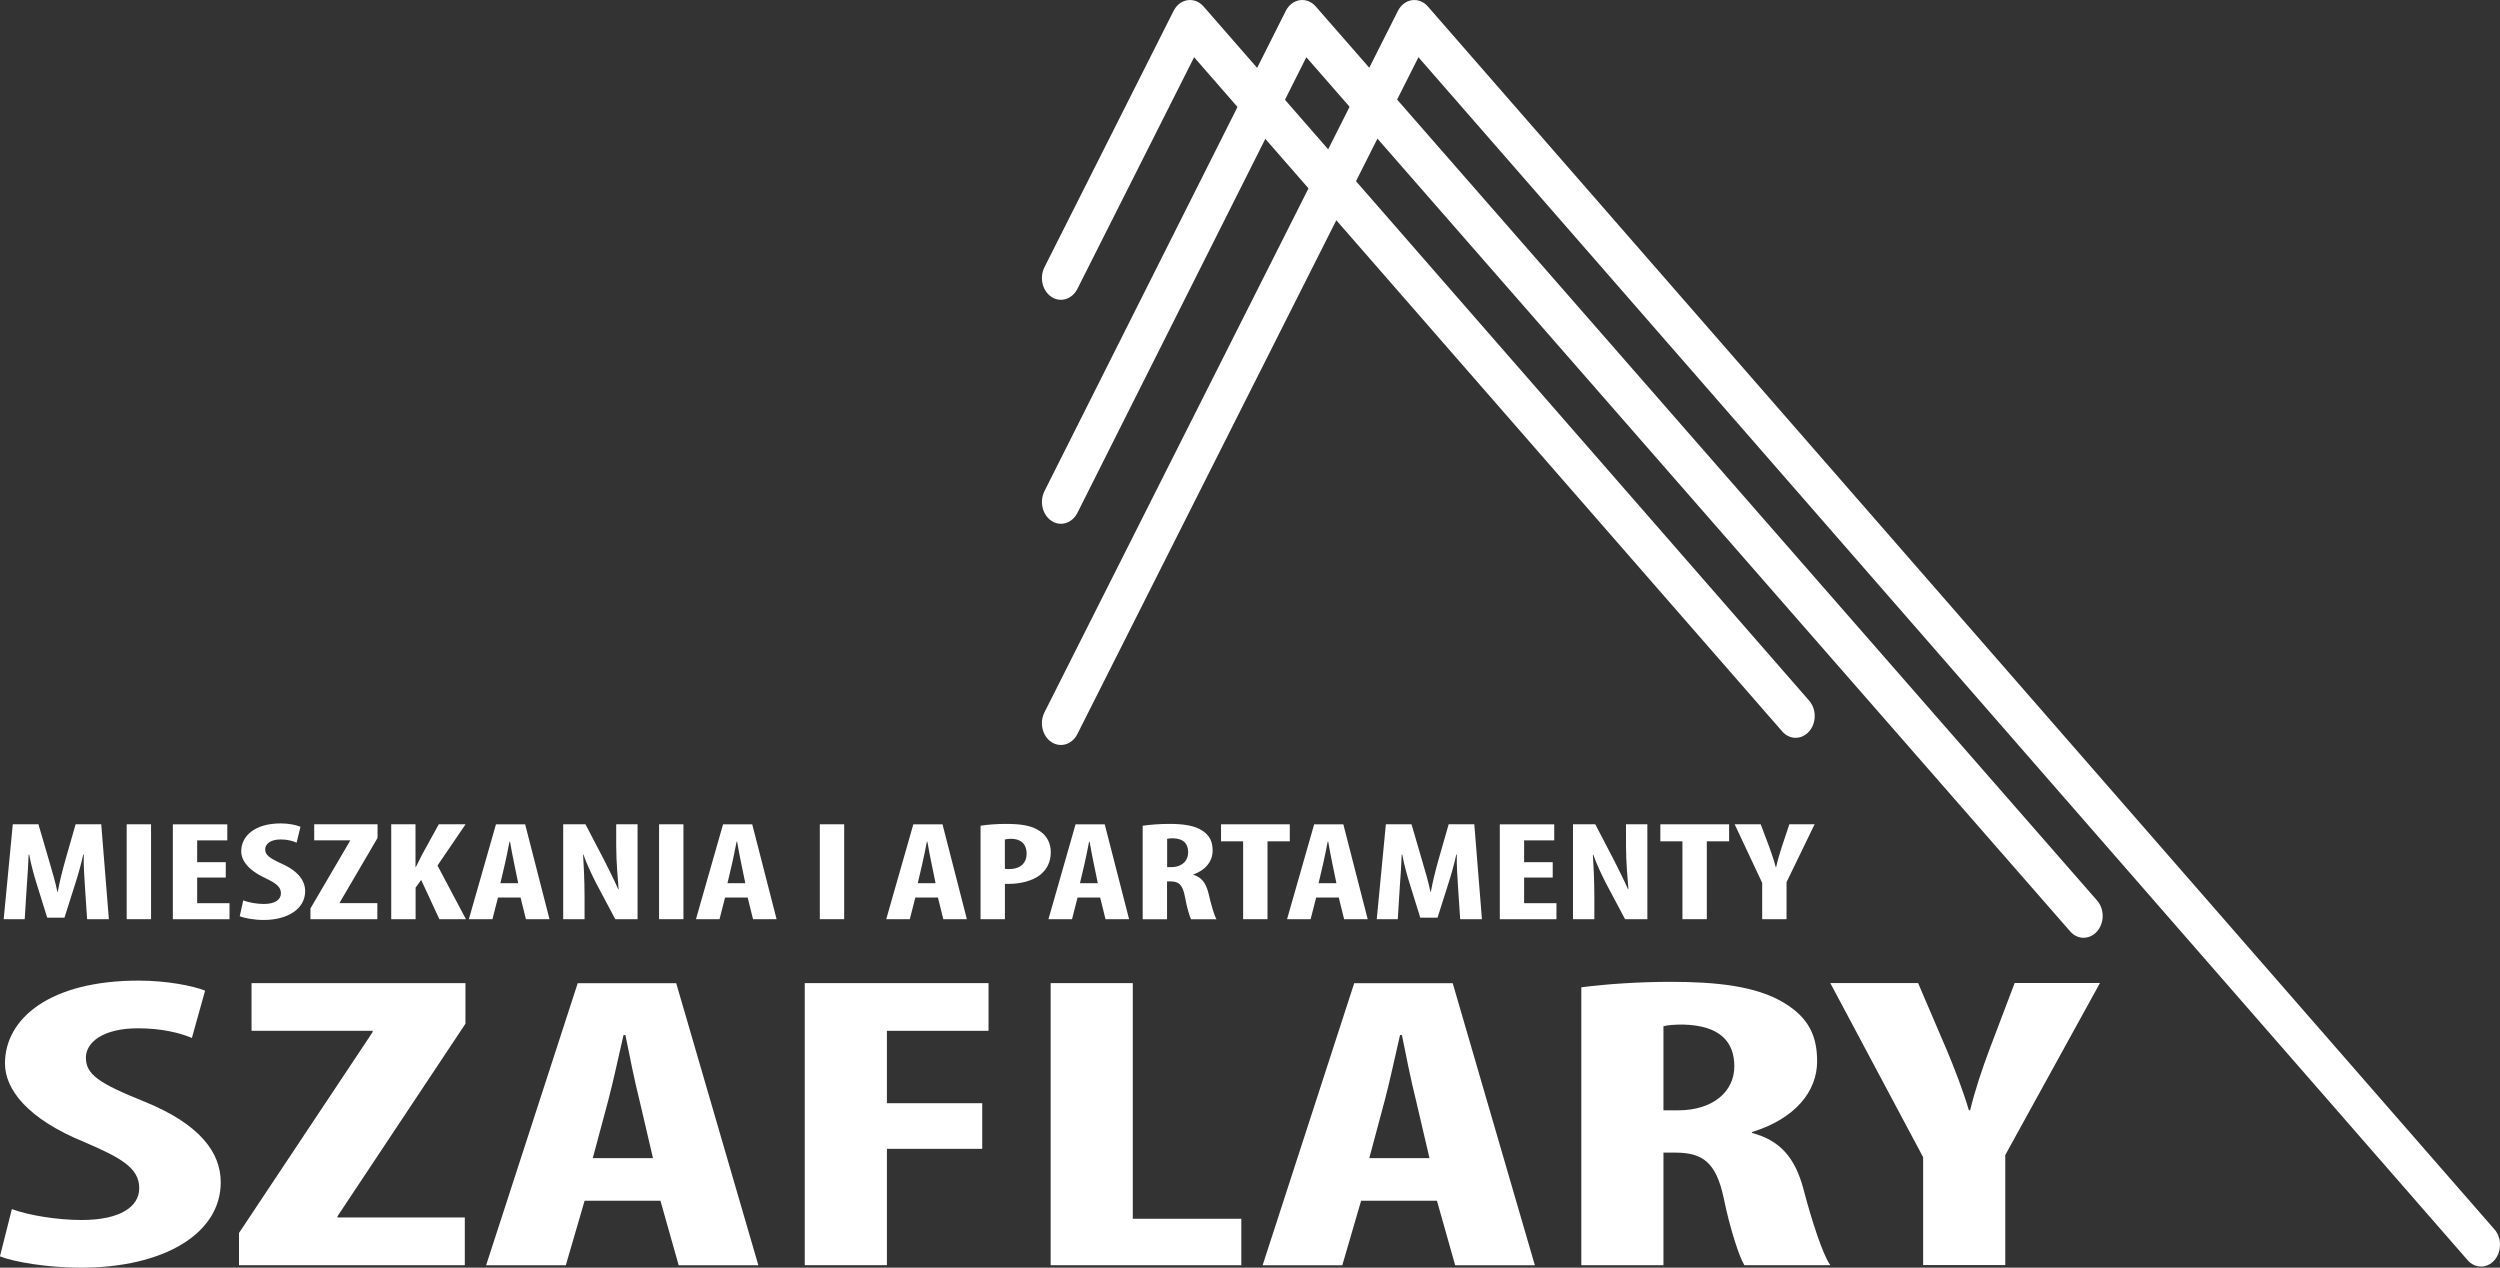
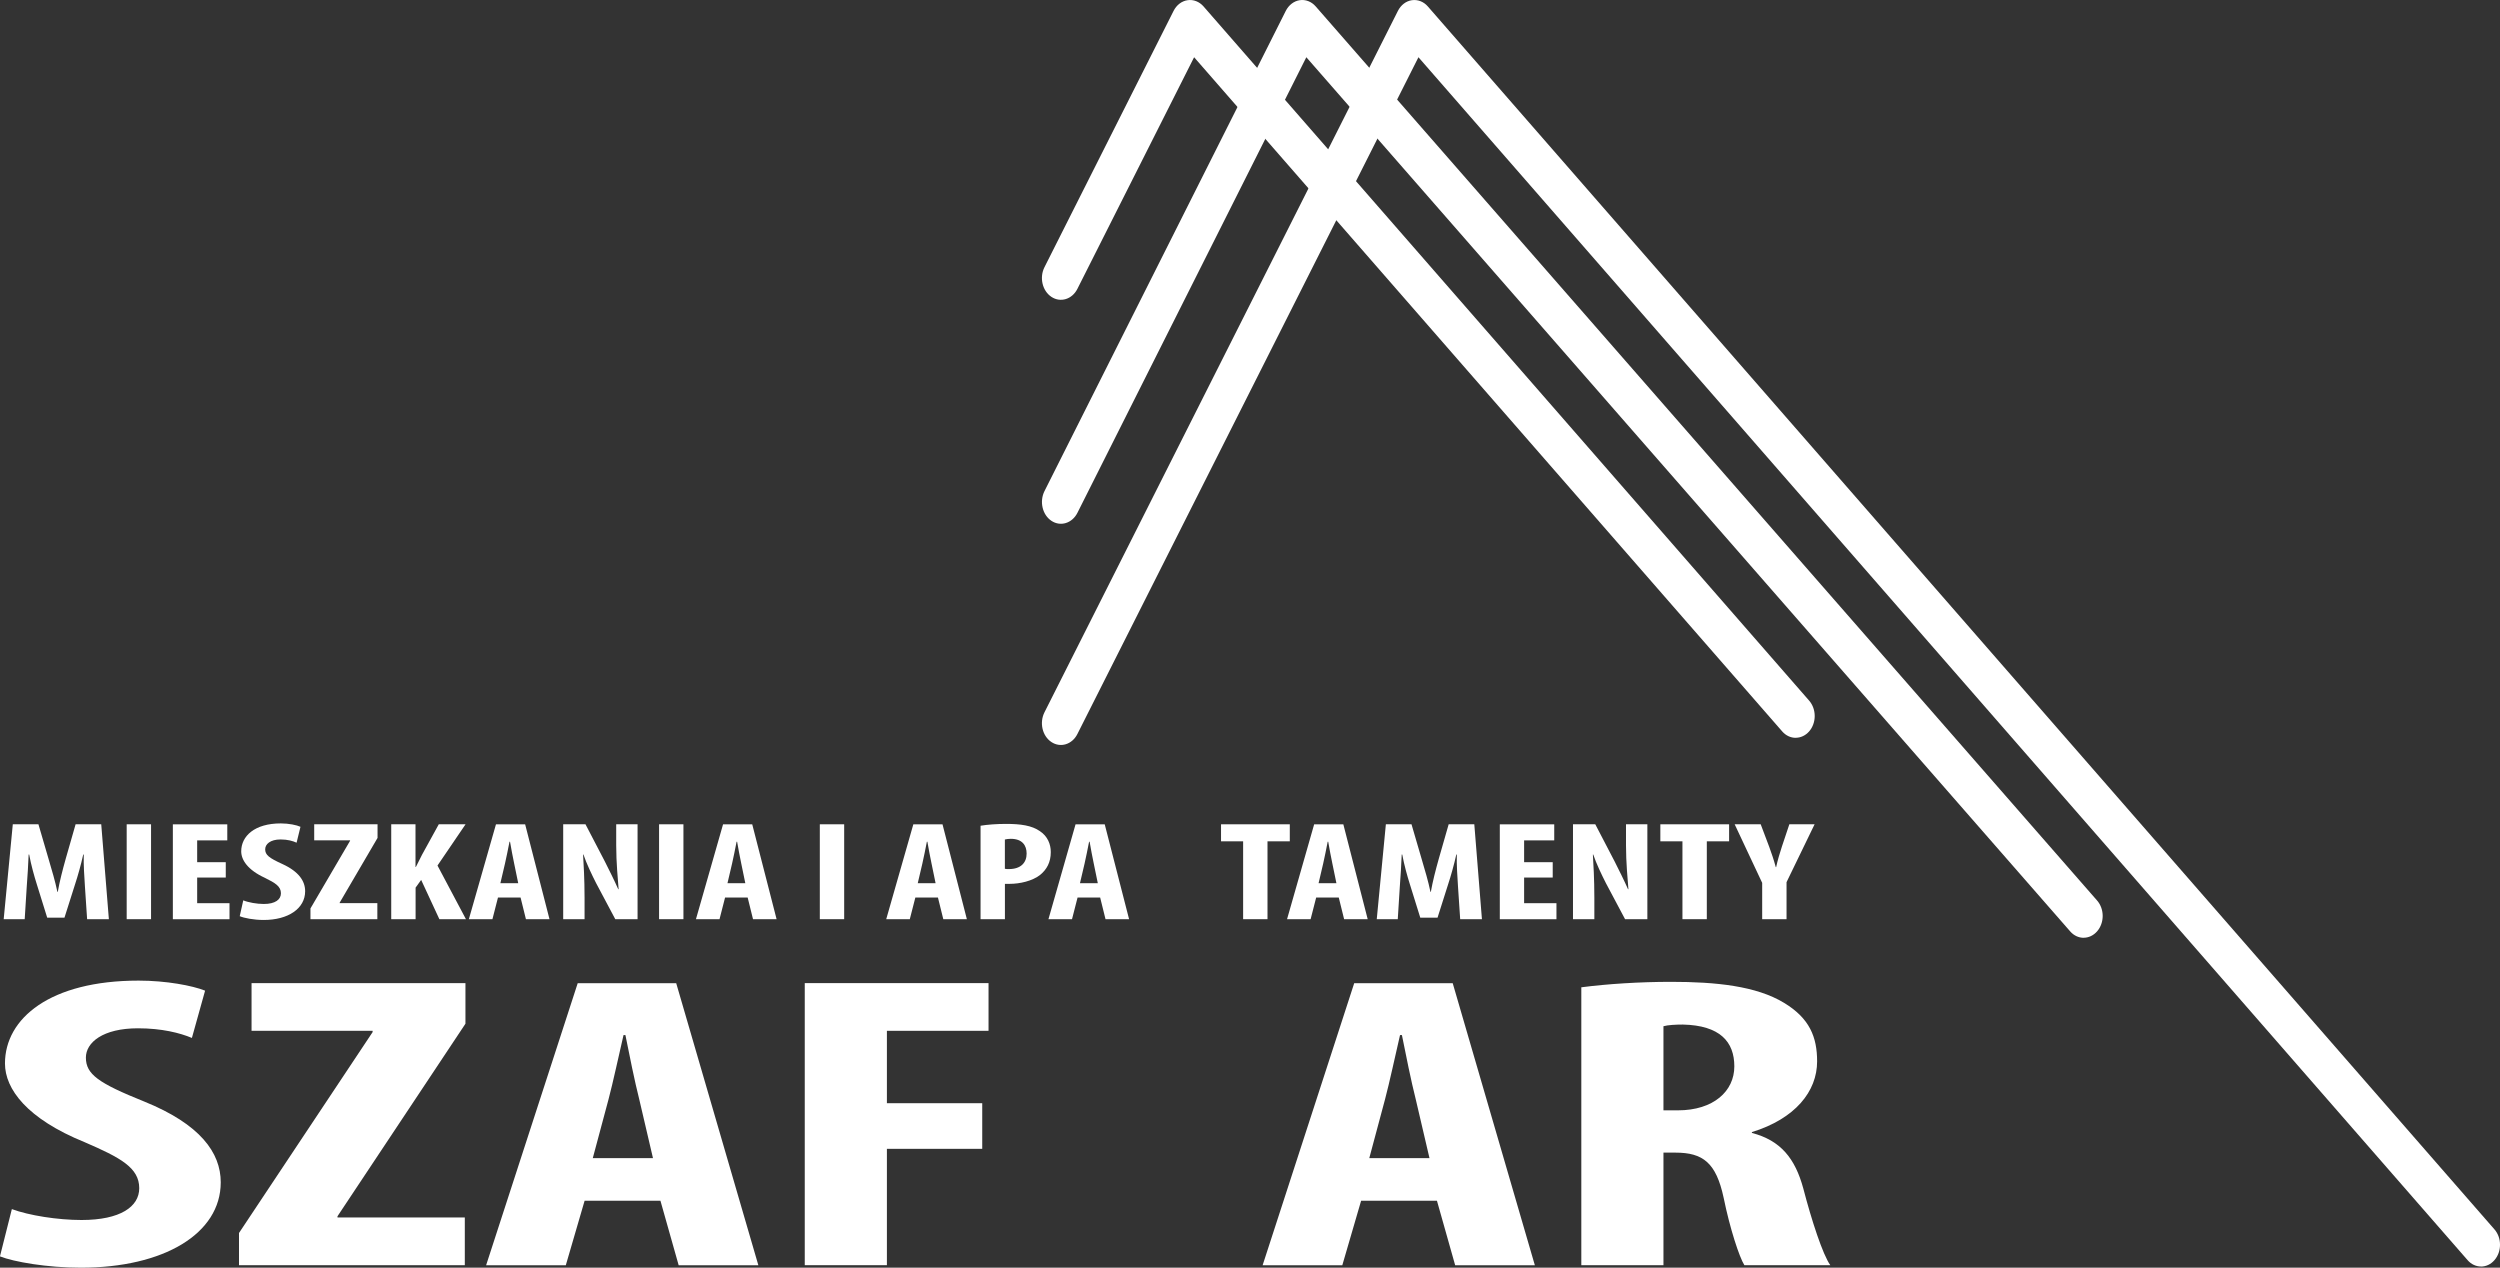
<svg xmlns="http://www.w3.org/2000/svg" id="Warstwa_2" viewBox="0 0 507.95 257.57">
  <rect x="0" y="0" width="507.95" height="257.57" fill="#333333" stroke="none" />
  <defs>
    <style>.cls-1{fill:#fff;}</style>
  </defs>
  <g id="Warstwa_2-2">
    <g>
      <path class="cls-1" d="M423.36,190.54c-.99,0-1.98-.43-2.73-1.29L265.42,11.63l-46.51,92.57c-1.07,2.12-3.43,2.85-5.27,1.63-1.85-1.22-2.48-3.93-1.42-6.05L261.24,2.22c.6-1.19,1.65-2,2.83-2.18,1.2-.18,2.39,.28,3.24,1.25l158.78,181.68c1.51,1.73,1.51,4.53,0,6.26-.76,.87-1.75,1.3-2.73,1.3Z" />
      <path class="cls-1" d="M504.09,257.33c-.99,0-1.98-.43-2.73-1.3L288.2,11.63l-69.3,137.52c-1.07,2.12-3.43,2.84-5.27,1.62-1.85-1.22-2.48-3.93-1.41-6.05L284.03,2.21c.6-1.19,1.65-2,2.84-2.17s2.39,.29,3.23,1.26l216.72,248.48c1.51,1.73,1.51,4.53,0,6.26-.75,.87-1.74,1.3-2.73,1.3Z" />
      <path class="cls-1" d="M364.85,149.91c-.99,0-1.98-.43-2.73-1.29L242.62,11.63l-23.72,47.07c-1.07,2.12-3.43,2.84-5.27,1.62-1.85-1.22-2.48-3.93-1.41-6.04L238.45,2.21c.6-1.19,1.65-2,2.84-2.17,1.19-.18,2.38,.29,3.23,1.25l123.06,141.06c1.51,1.73,1.51,4.53,0,6.26-.76,.86-1.74,1.29-2.73,1.29Z" />
    </g>
    <g>
      <path class="cls-1" d="M17.25,180.01c-.11-1.83-.3-4.32-.23-6.38h-.11c-.45,2.06-1.13,4.44-1.62,5.92l-2.19,6.9h-3.51l-2.11-6.78c-.49-1.54-1.17-3.95-1.55-6.04h-.11c-.08,2.09-.23,4.52-.38,6.44l-.42,6.69H.75l1.85-19.28H7.81l2.04,6.98c.72,2.43,1.36,4.58,1.81,6.75h.08c.38-2.15,.94-4.32,1.62-6.75l2-6.98h5.21l1.55,19.28h-4.42l-.45-6.75Z" />
      <path class="cls-1" d="M30.69,167.48v19.28h-4.95v-19.28h4.95Z" />
      <path class="cls-1" d="M45.87,178.3h-5.81v5.21h6.57v3.26h-11.51v-19.28h11.06v3.26h-6.12v4.43h5.81v3.12Z" />
      <path class="cls-1" d="M49.42,182.93c1.02,.43,2.76,.74,4.19,.74,2.34,0,3.47-.92,3.47-2.17,0-1.4-1.13-2.09-3.28-3.15-3.47-1.6-4.79-3.63-4.79-5.38,0-3.09,2.72-5.67,8.04-5.67,1.66,0,3.25,.34,4,.69l-.79,3.23c-.72-.34-1.81-.66-3.25-.66-2.11,0-3.13,.97-3.13,2,0,1.14,.76,1.75,3.51,3,3.36,1.54,4.61,3.49,4.61,5.52,0,3.52-3.44,5.84-8.42,5.84-2.04,0-4.04-.4-4.87-.77l.72-3.23Z" />
      <path class="cls-1" d="M63.09,184.56l8.04-13.73v-.09h-7.29v-3.26h12.87v2.77l-7.7,13.16v.09h7.66v3.26h-13.59v-2.2Z" />
      <path class="cls-1" d="M79.47,167.48h4.95v8.67h.08c.42-.8,.83-1.66,1.25-2.49l3.4-6.18h5.44l-5.7,8.38,5.78,10.9h-5.4l-3.7-7.98-1.13,1.57v6.41h-4.95v-19.28Z" />
      <path class="cls-1" d="M101.18,182.36l-1.13,4.41h-4.79l5.51-19.28h5.93l4.95,19.28h-4.79l-1.09-4.41h-4.57Zm4.11-2.92l-.83-4.03c-.26-1.17-.6-3.09-.83-4.38h-.11c-.26,1.29-.64,3.29-.91,4.41l-.94,4.01h3.62Z" />
      <path class="cls-1" d="M114.43,186.76v-19.28h4.53l3.93,7.55c.75,1.49,2,3.98,2.72,5.64h.08c-.15-2.03-.49-5.38-.49-8.93v-4.26h4.34v19.28h-4.53l-3.89-7.32c-.83-1.63-2-4.06-2.57-5.81h-.08c.11,1.95,.3,4.92,.3,8.78v4.35h-4.34Z" />
      <path class="cls-1" d="M138.86,167.48v19.28h-4.95v-19.28h4.95Z" />
      <path class="cls-1" d="M147.32,182.36l-1.13,4.41h-4.79l5.51-19.28h5.93l4.95,19.28h-4.79l-1.09-4.41h-4.57Zm4.11-2.92l-.83-4.03c-.26-1.17-.6-3.09-.83-4.38h-.11c-.26,1.29-.64,3.29-.91,4.41l-.94,4.01h3.62Z" />
      <path class="cls-1" d="M171.52,167.48v19.28h-4.95v-19.28h4.95Z" />
      <path class="cls-1" d="M185.98,182.36l-1.13,4.41h-4.79l5.51-19.28h5.93l4.95,19.28h-4.79l-1.09-4.41h-4.57Zm4.11-2.92l-.83-4.03c-.26-1.17-.6-3.09-.83-4.38h-.11c-.26,1.29-.64,3.29-.91,4.41l-.94,4.01h3.62Z" />
      <path class="cls-1" d="M199.23,167.77c1.4-.23,3.28-.37,5.17-.37,2.94,0,5.25,.31,6.91,1.49,1.51,1,2.19,2.6,2.19,4.23,0,2.09-.83,3.55-2.15,4.63-1.59,1.26-4.15,1.83-6.19,1.83h-.98v7.18h-4.95v-19Zm4.95,8.75c.23,.06,.49,.06,.79,.06,2.49,0,3.62-1.34,3.62-3.15,0-1.69-.91-3-3.21-3-.45,0-.91,.06-1.21,.14v5.95Z" />
      <path class="cls-1" d="M218.94,182.36l-1.13,4.41h-4.79l5.51-19.28h5.93l4.95,19.28h-4.79l-1.09-4.41h-4.57Zm4.11-2.92l-.83-4.03c-.26-1.17-.6-3.09-.83-4.38h-.11c-.26,1.29-.64,3.29-.91,4.41l-.94,4.01h3.62Z" />
-       <path class="cls-1" d="M232.19,167.77c1.55-.23,3.51-.37,5.4-.37,2.72,0,5.13,.29,6.79,1.43,1.55,1.06,2,2.35,2,4.01,0,2.06-1.32,3.92-3.93,4.83v.06c1.74,.52,2.6,1.75,3.1,3.81,.49,2.15,1.17,4.52,1.62,5.24h-5.17c-.3-.54-.87-2.49-1.25-4.61-.45-2.4-1.25-3.09-2.91-3.09h-.72v7.7h-4.95v-19Zm4.95,8.41h.87c2.15,0,3.4-1.32,3.4-3s-.87-2.8-3.1-2.86c-.42,0-.91,.03-1.17,.11v5.75Z" />
      <path class="cls-1" d="M252.58,170.94h-4.49v-3.46h13.97v3.46h-4.53v15.82h-4.95v-15.82Z" />
      <path class="cls-1" d="M267.42,182.36l-1.13,4.41h-4.79l5.51-19.28h5.93l4.95,19.28h-4.79l-1.09-4.41h-4.57Zm4.11-2.92l-.83-4.03c-.26-1.17-.6-3.09-.83-4.38h-.11c-.26,1.29-.64,3.29-.91,4.41l-.94,4.01h3.62Z" />
      <path class="cls-1" d="M296.23,180.01c-.11-1.83-.3-4.32-.23-6.38h-.11c-.45,2.06-1.13,4.44-1.62,5.92l-2.19,6.9h-3.51l-2.11-6.78c-.49-1.54-1.17-3.95-1.55-6.04h-.11c-.08,2.09-.23,4.52-.38,6.44l-.42,6.69h-4.27l1.85-19.28h5.21l2.04,6.98c.72,2.43,1.36,4.58,1.81,6.75h.08c.38-2.15,.94-4.32,1.62-6.75l2-6.98h5.21l1.55,19.28h-4.42l-.45-6.75Z" />
      <path class="cls-1" d="M315.48,178.3h-5.81v5.21h6.57v3.26h-11.51v-19.28h11.06v3.26h-6.12v4.43h5.81v3.12Z" />
      <path class="cls-1" d="M319.6,186.76v-19.28h4.53l3.93,7.55c.75,1.49,2,3.98,2.72,5.64h.08c-.15-2.03-.49-5.38-.49-8.93v-4.26h4.34v19.28h-4.53l-3.89-7.32c-.83-1.63-2-4.06-2.57-5.81h-.08c.11,1.95,.3,4.92,.3,8.78v4.35h-4.34Z" />
      <path class="cls-1" d="M341.84,170.94h-4.49v-3.46h13.97v3.46h-4.53v15.82h-4.95v-15.82Z" />
      <path class="cls-1" d="M358.04,186.76v-7.38l-5.59-11.9h5.29l1.74,4.61c.45,1.23,.94,2.66,1.32,4.09h.08c.3-1.4,.72-2.8,1.17-4.18l1.51-4.52h5.13l-5.7,11.76v7.52h-4.95Z" />
    </g>
    <g>
      <path class="cls-1" d="M2.42,245.67c3.44,1.28,9.3,2.21,14.15,2.21,7.9,0,11.72-2.72,11.72-6.46,0-4.17-3.82-6.21-11.09-9.35-11.72-4.76-16.19-10.8-16.19-15.99,0-9.18,9.18-16.84,27.15-16.84,5.61,0,10.96,1.02,13.51,2.04l-2.68,9.61c-2.42-1.02-6.12-1.96-10.96-1.96-7.14,0-10.58,2.89-10.58,5.95,0,3.4,2.55,5.19,11.85,8.93,11.34,4.59,15.55,10.37,15.55,16.41,0,10.46-11.6,17.35-28.42,17.35-6.88,0-13.64-1.19-16.44-2.3l2.42-9.61Z" />
      <path class="cls-1" d="M48.56,250.52l27.15-40.82v-.26h-24.6v-9.69h43.46v8.25l-26,39.12v.25h25.87v9.69H48.56v-6.55Z" />
      <path class="cls-1" d="M118.78,243.97l-3.82,13.1h-16.19l18.61-57.31h20.01l16.69,57.31h-16.19l-3.7-13.1h-15.42Zm13.89-8.67l-2.8-11.99c-.89-3.49-2.04-9.18-2.8-13.01h-.38c-.89,3.83-2.17,9.78-3.06,13.1l-3.19,11.91h12.23Z" />
      <path class="cls-1" d="M163.51,199.75h37.34v9.69h-20.65v14.71h19.37v9.27h-19.37v23.64h-16.69v-57.31Z" />
-       <path class="cls-1" d="M213.47,199.75h16.69v47.88h22.05v9.44h-38.74v-57.31Z" />
      <path class="cls-1" d="M276.55,243.97l-3.82,13.1h-16.19l18.61-57.31h20.01l16.69,57.31h-16.19l-3.7-13.1h-15.42Zm13.89-8.67l-2.8-11.99c-.89-3.49-2.04-9.18-2.8-13.01h-.38c-.89,3.83-2.17,9.78-3.06,13.1l-3.19,11.91h12.23Z" />
      <path class="cls-1" d="M321.29,200.6c5.23-.68,11.85-1.11,18.22-1.11,9.18,0,17.33,.85,22.94,4.25,5.23,3.15,6.75,6.97,6.75,11.91,0,6.12-4.46,11.65-13.25,14.37v.17c5.86,1.53,8.79,5.19,10.45,11.31,1.66,6.38,3.95,13.44,5.48,15.56h-17.46c-1.02-1.62-2.93-7.4-4.21-13.69-1.53-7.14-4.21-9.18-9.81-9.18h-2.42v22.88h-16.69v-56.46Zm16.69,25h2.93c7.26,0,11.47-3.91,11.47-8.93s-2.93-8.33-10.45-8.5c-1.4,0-3.06,.08-3.95,.34v17.09Z" />
-       <path class="cls-1" d="M390.74,257.06v-21.94l-18.86-35.38h17.84l5.86,13.69c1.53,3.66,3.19,7.91,4.46,12.16h.25c1.02-4.17,2.42-8.33,3.95-12.42l5.1-13.44h17.33l-19.24,34.95v22.36h-16.69Z" />
    </g>
  </g>
</svg>